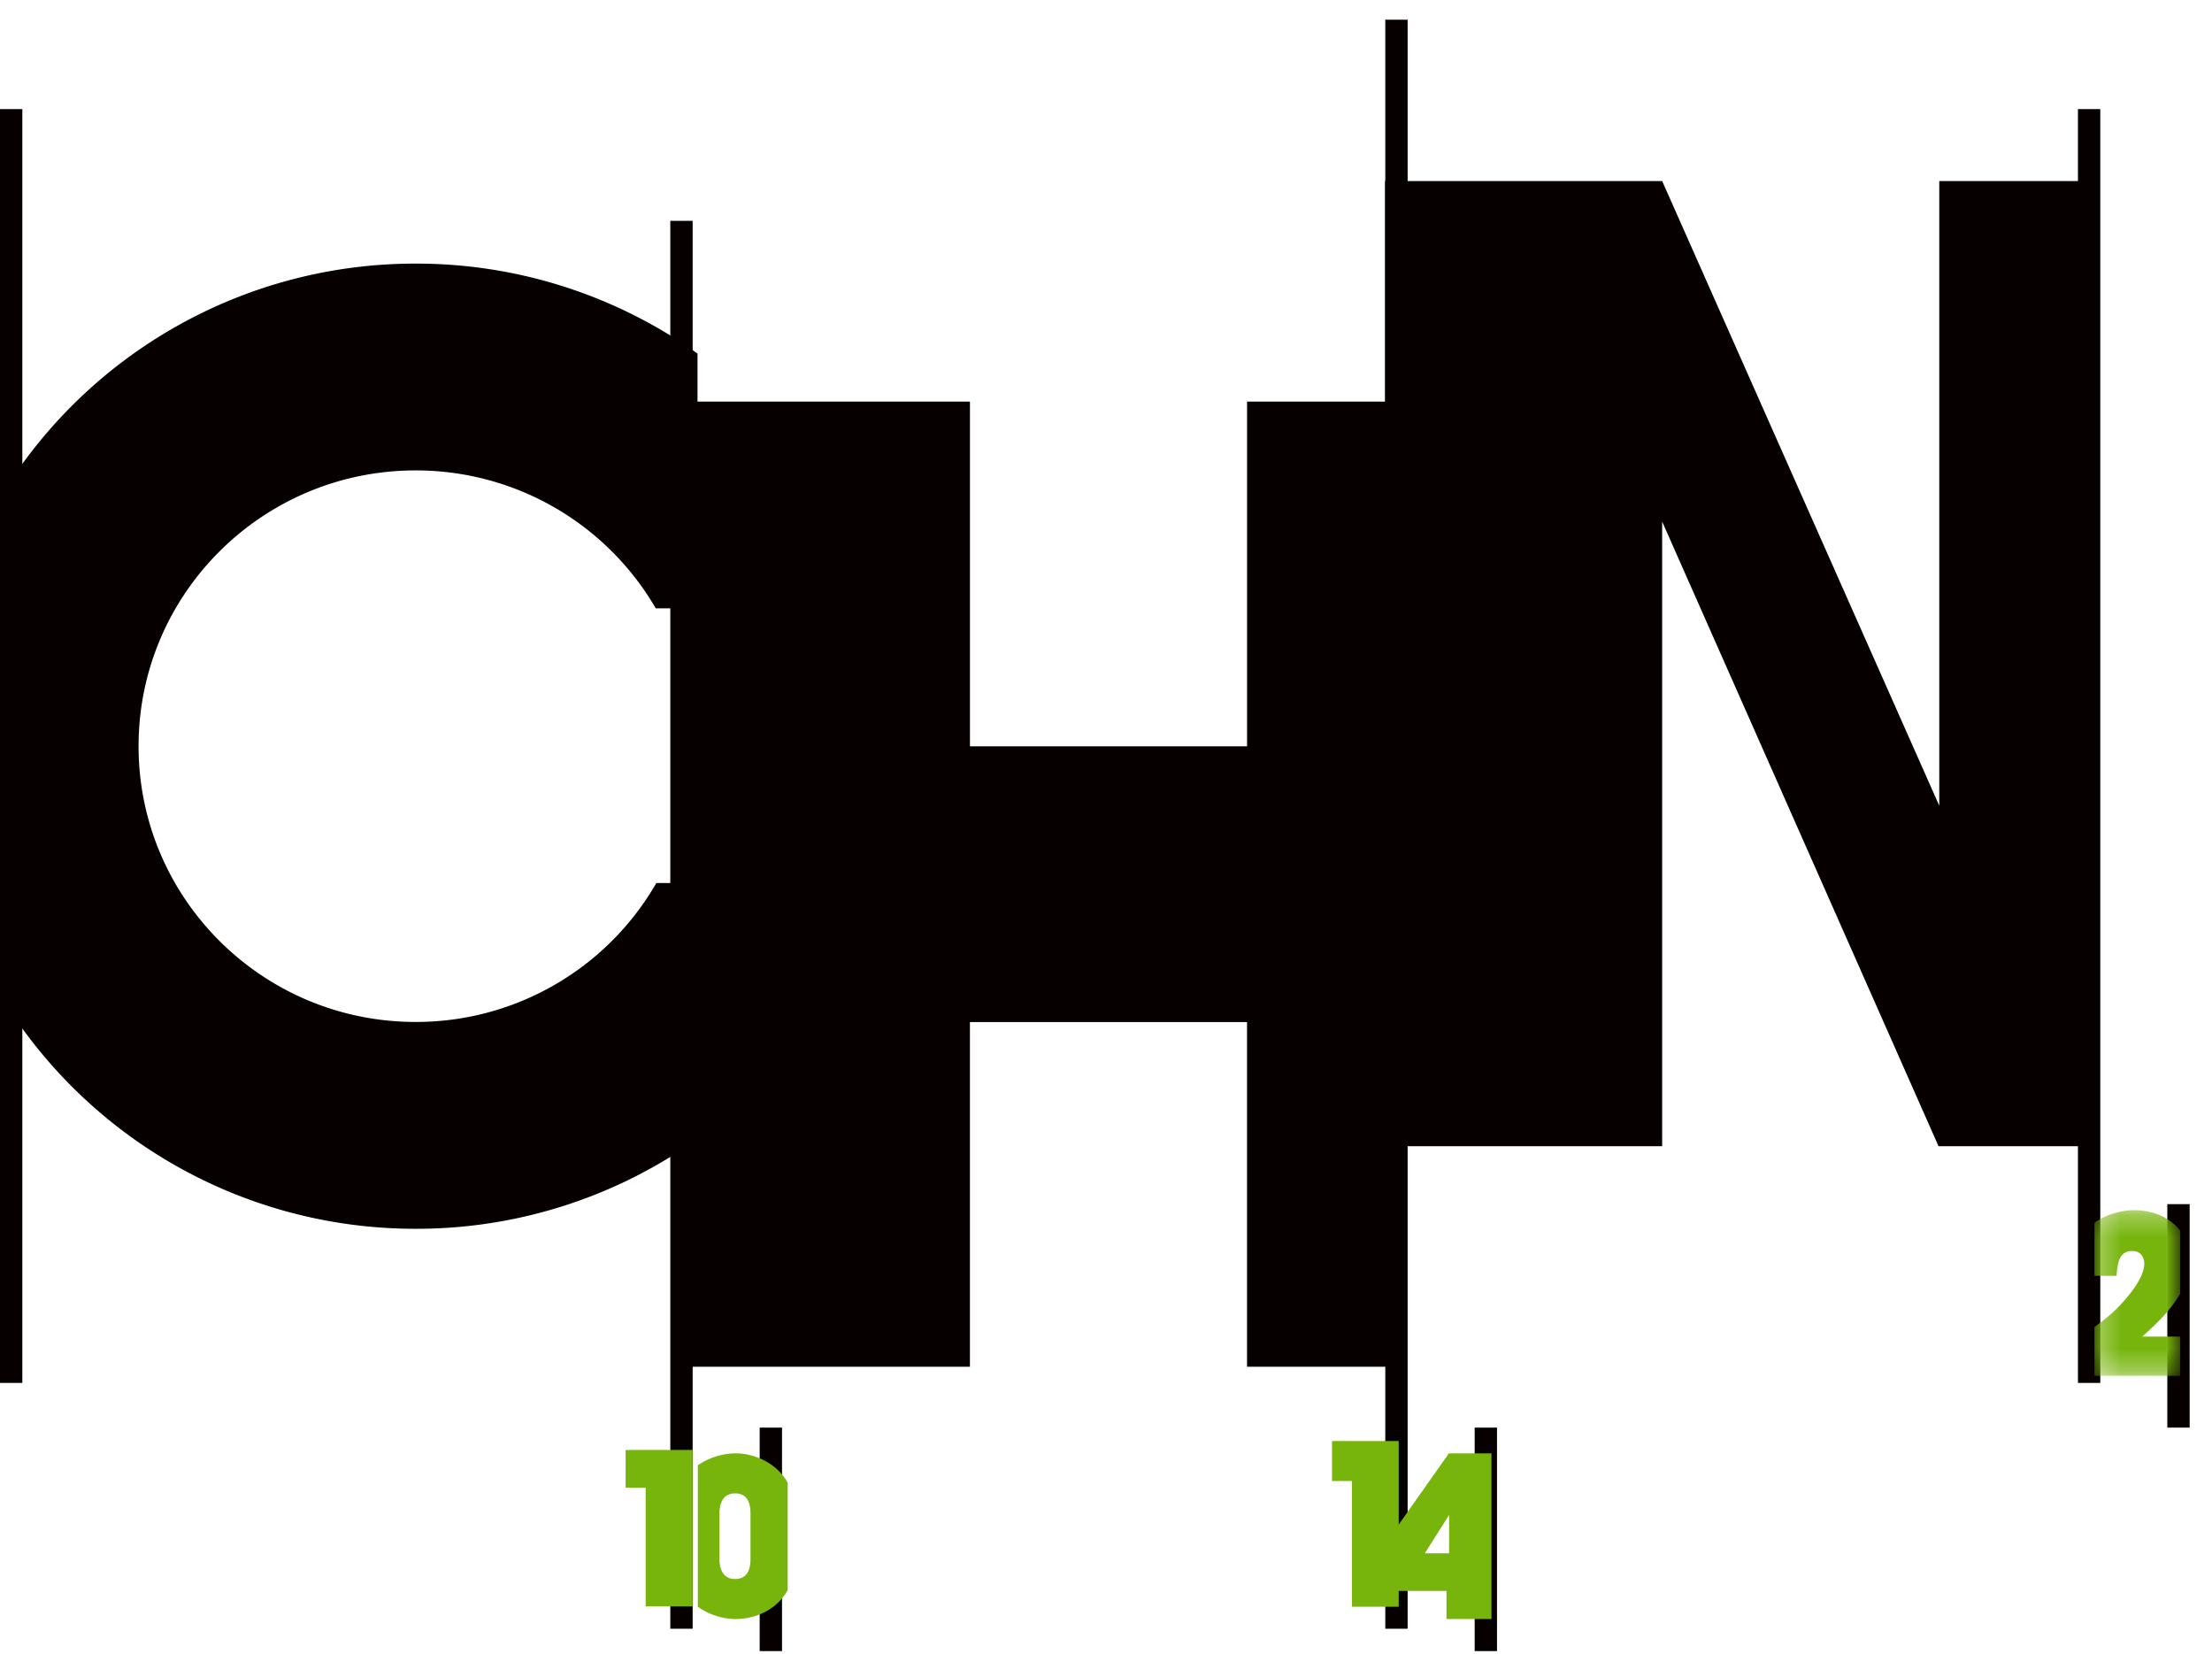
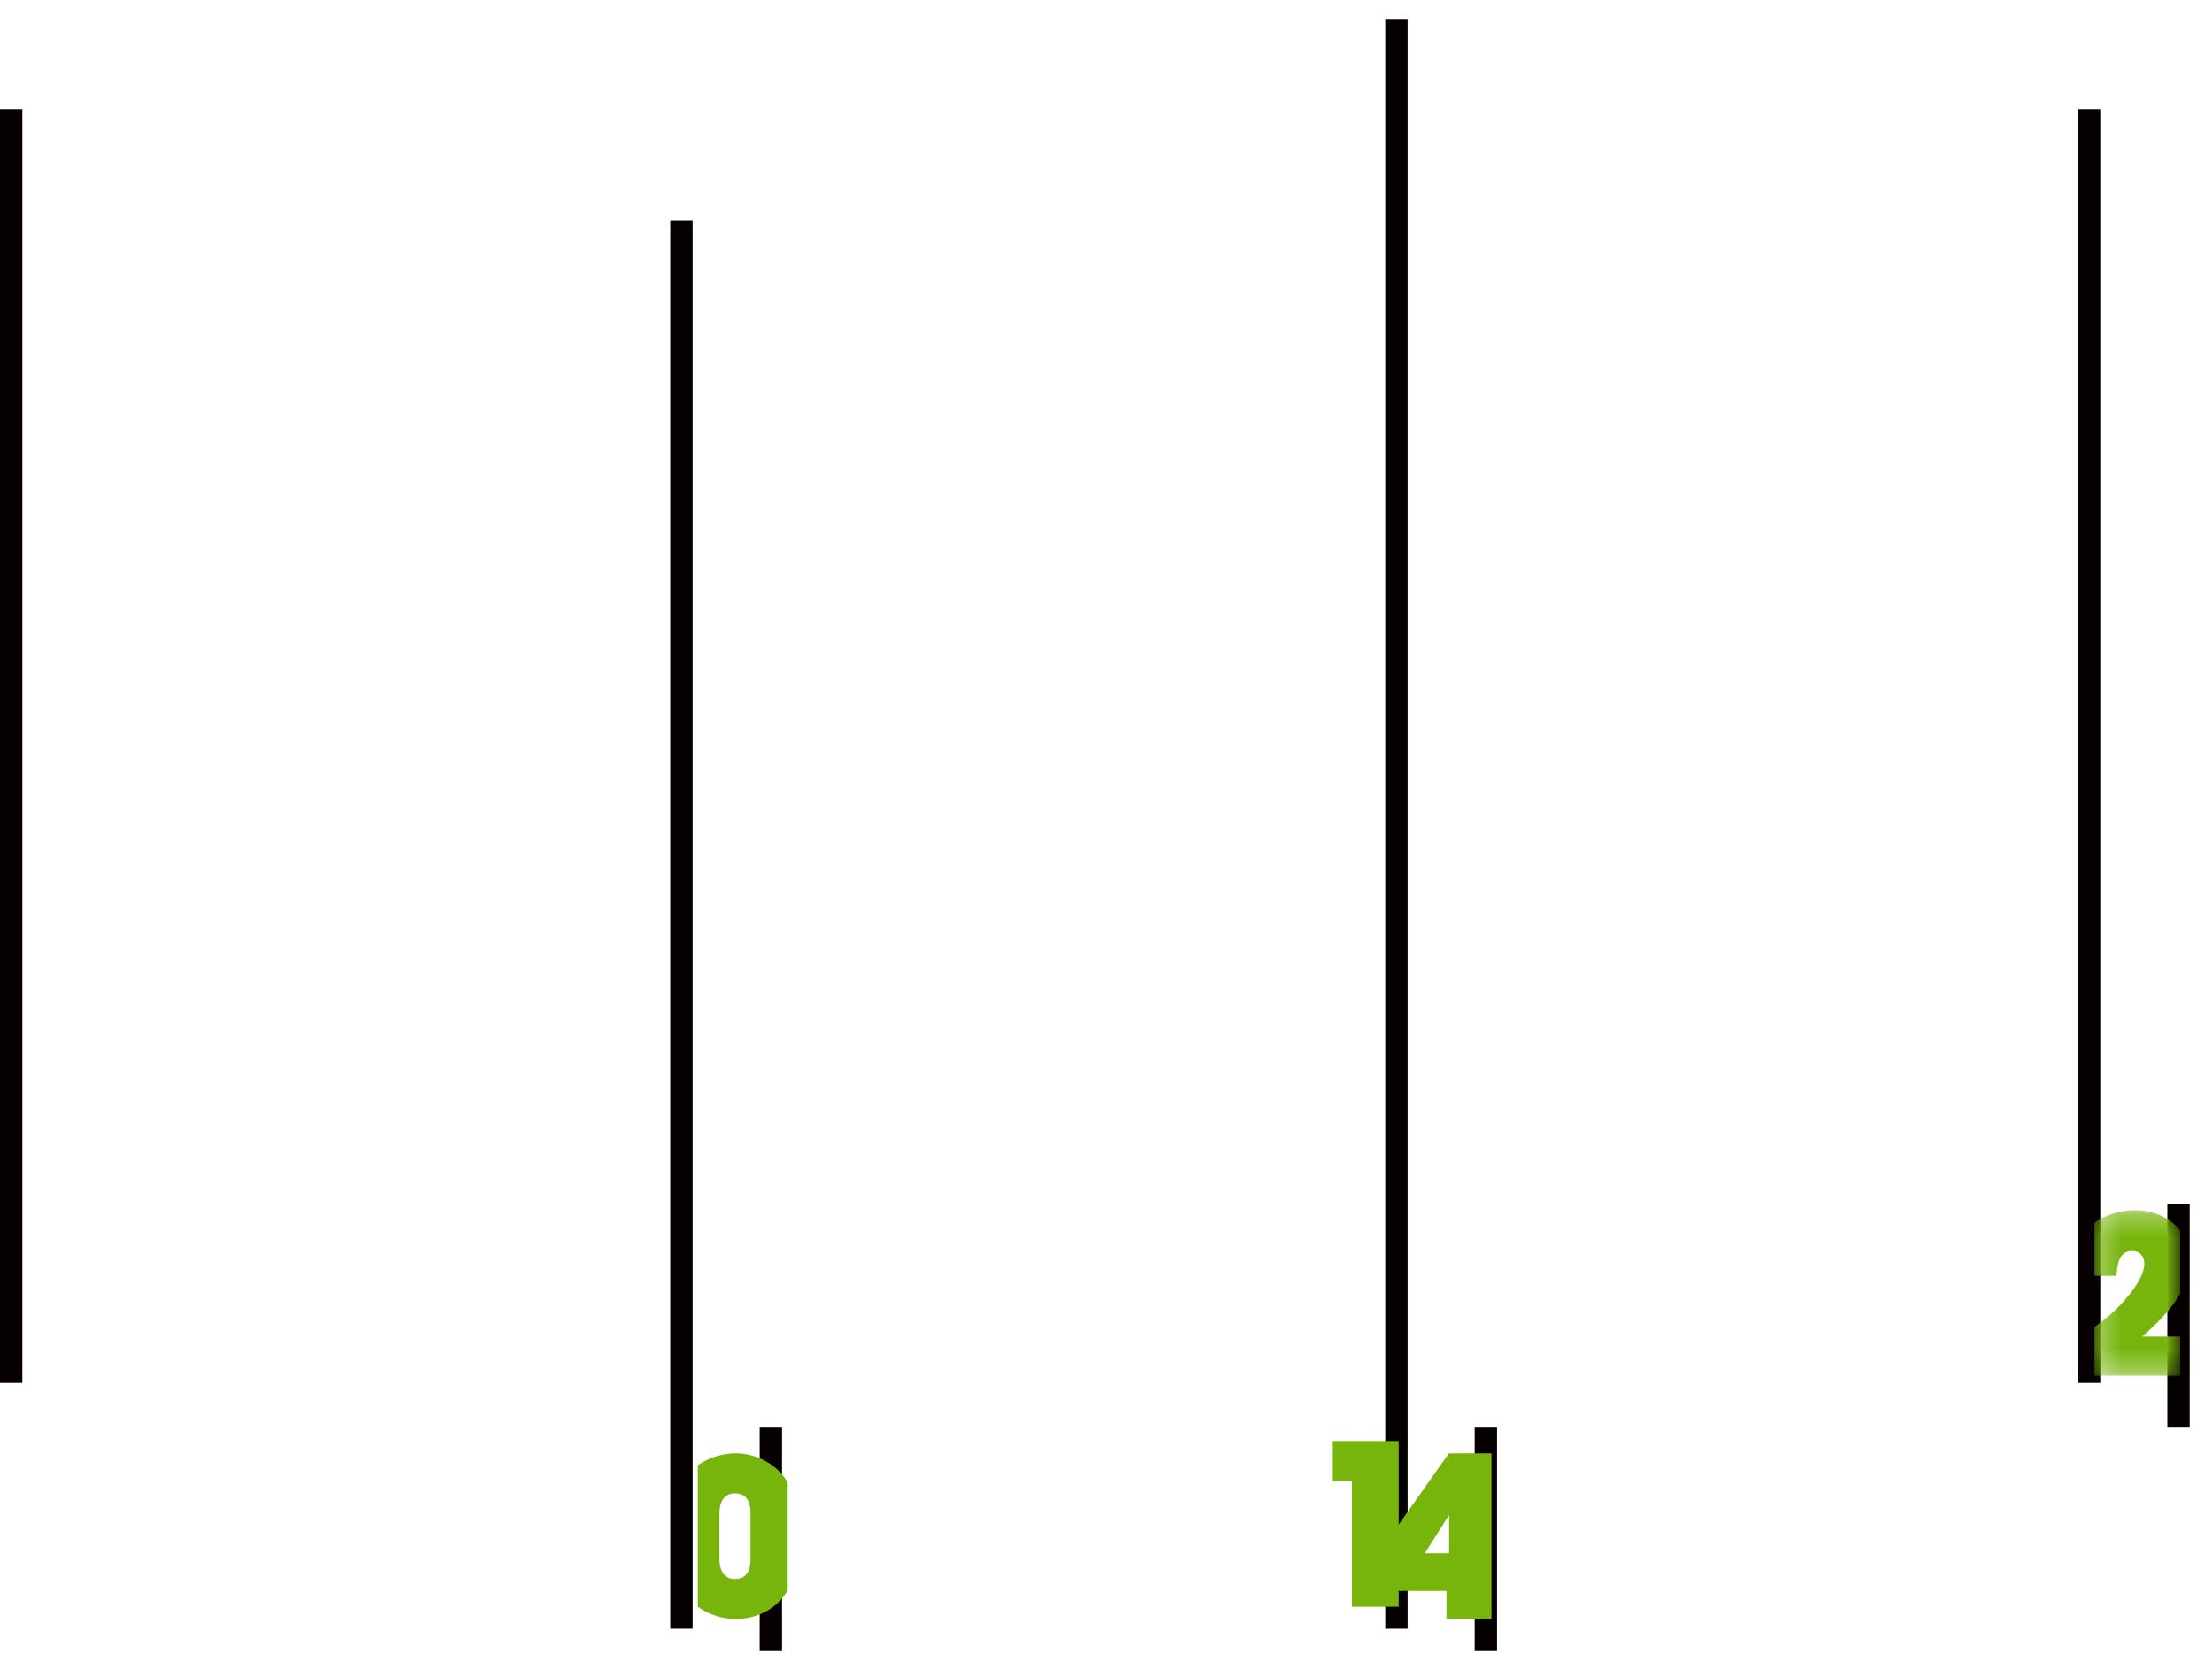
<svg xmlns="http://www.w3.org/2000/svg" xmlns:xlink="http://www.w3.org/1999/xlink" width="99" height="74" viewBox="0 0 99 74">
  <title>Group 21</title>
  <defs>
    <path id="a" d="M.306.281h3.837v7.414H.306z" />
  </defs>
  <g fill="none" fill-rule="evenodd">
    <path fill="#060000" d="M0 61.882h1v-57H0zm62 11h1v-72h-1zm31-11h1v-57h-1zm-63 11h1v-63h-1zm4 1h1v-10h-1zm32 0h1v-10h-1zm31-10h1v-10h-1z" />
-     <path fill="#77B50D" d="M28.127 64.882H28v1.689h.897v5.311H31V64.88h-.127z" />
    <g transform="translate(93.434 53.871)">
      <mask id="b" fill="#fff">
        <use xlink:href="#a" />
      </mask>
      <path d="M4.143 4.016V1.198C3.726.668 3.024.28 2.06.28 1.709.281.93.382.306.844v2.374h.988l.009-.114c.037-.518.146-.997.688-.997.53 0 .545.503.545.56 0 .437-.316 1.011-.943 1.714-.425.472-.82.796-1.287 1.124v2.19h3.837V5.937h-1.7c.597-.53 1.27-1.166 1.7-1.92" fill="#77B50D" mask="url(#b)" />
    </g>
    <path fill="#77B50D" d="M59.743 64.482h-.126v1.79h.892v5.625H62.6v-7.415h-.126zm5.112 5.023H63.77l1.086-1.716v1.716zm.058-4.472h-.066l-.038.053-2.209 3.135v2.968h2.139v1.258h2.012v-7.414h-1.838zM33.59 69.749c0 .61-.228.907-.696.907-.605 0-.695-.568-.695-.907v-2.018c0-.337.09-.905.695-.905.468 0 .695.296.695.905v2.018zm-.668-4.716a3.05 3.05 0 0 0-1.69.534v6.33c.532.384 1.17.55 1.69.55.895 0 1.837-.412 2.332-1.292v-4.81c-.532-.939-1.564-1.312-2.332-1.312z" />
-     <path d="M29.376 39.512a12.41 12.41 0 0 1-10.772 6.218c-6.85 0-12.402-5.524-12.402-12.34 0-6.815 5.553-12.34 12.402-12.34a12.41 12.41 0 0 1 10.744 6.17h1.274v12.292h-1.246zM43.41 61.159V45.735h12.402v15.424h6.773V51.29h11.806V23.339l12.37 27.952h6.978V8.102h-6.945v27.952L74.392 8.102H61.99v9.868h-6.176v15.425H43.411V17.97H31.218v-2.15l-.21-.147v-.002a21.67 21.67 0 0 0-12.404-3.875A21.715 21.715 0 0 0 0 22.263v22.255a21.715 21.715 0 0 0 18.604 10.467 21.66 21.66 0 0 0 12.018-3.613v9.787H43.41z" fill="#060000" />
  </g>
</svg>